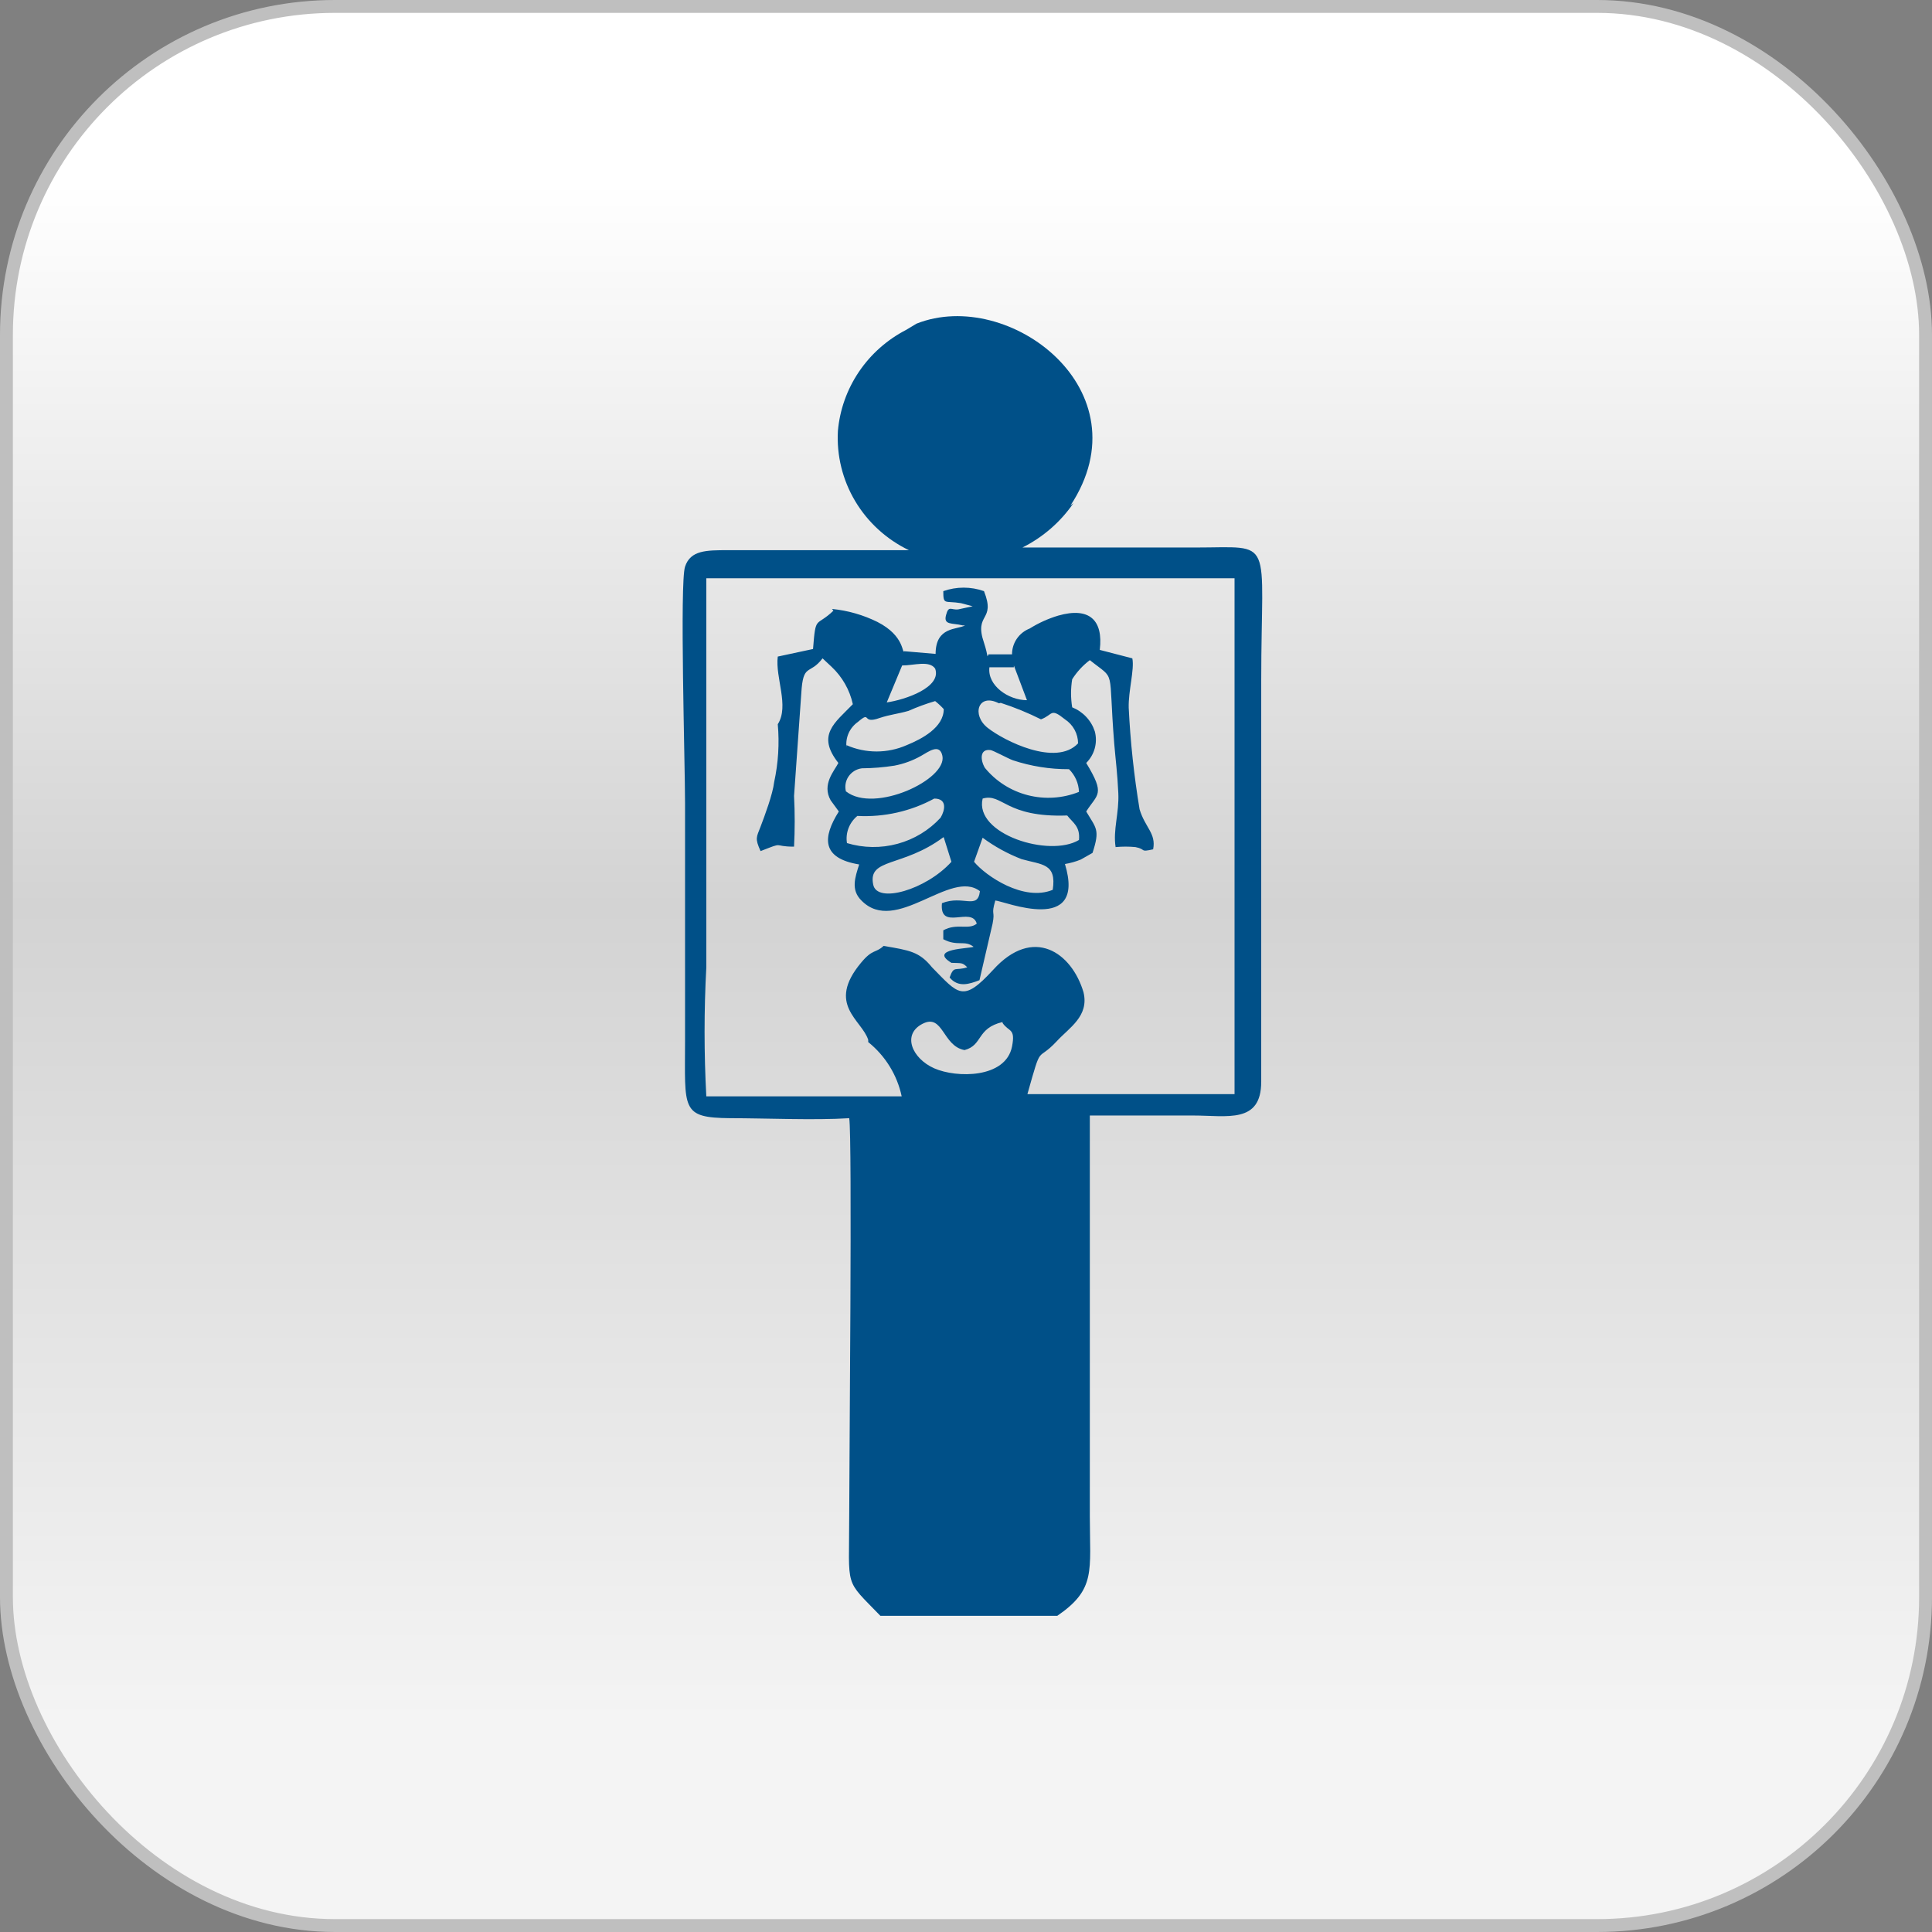
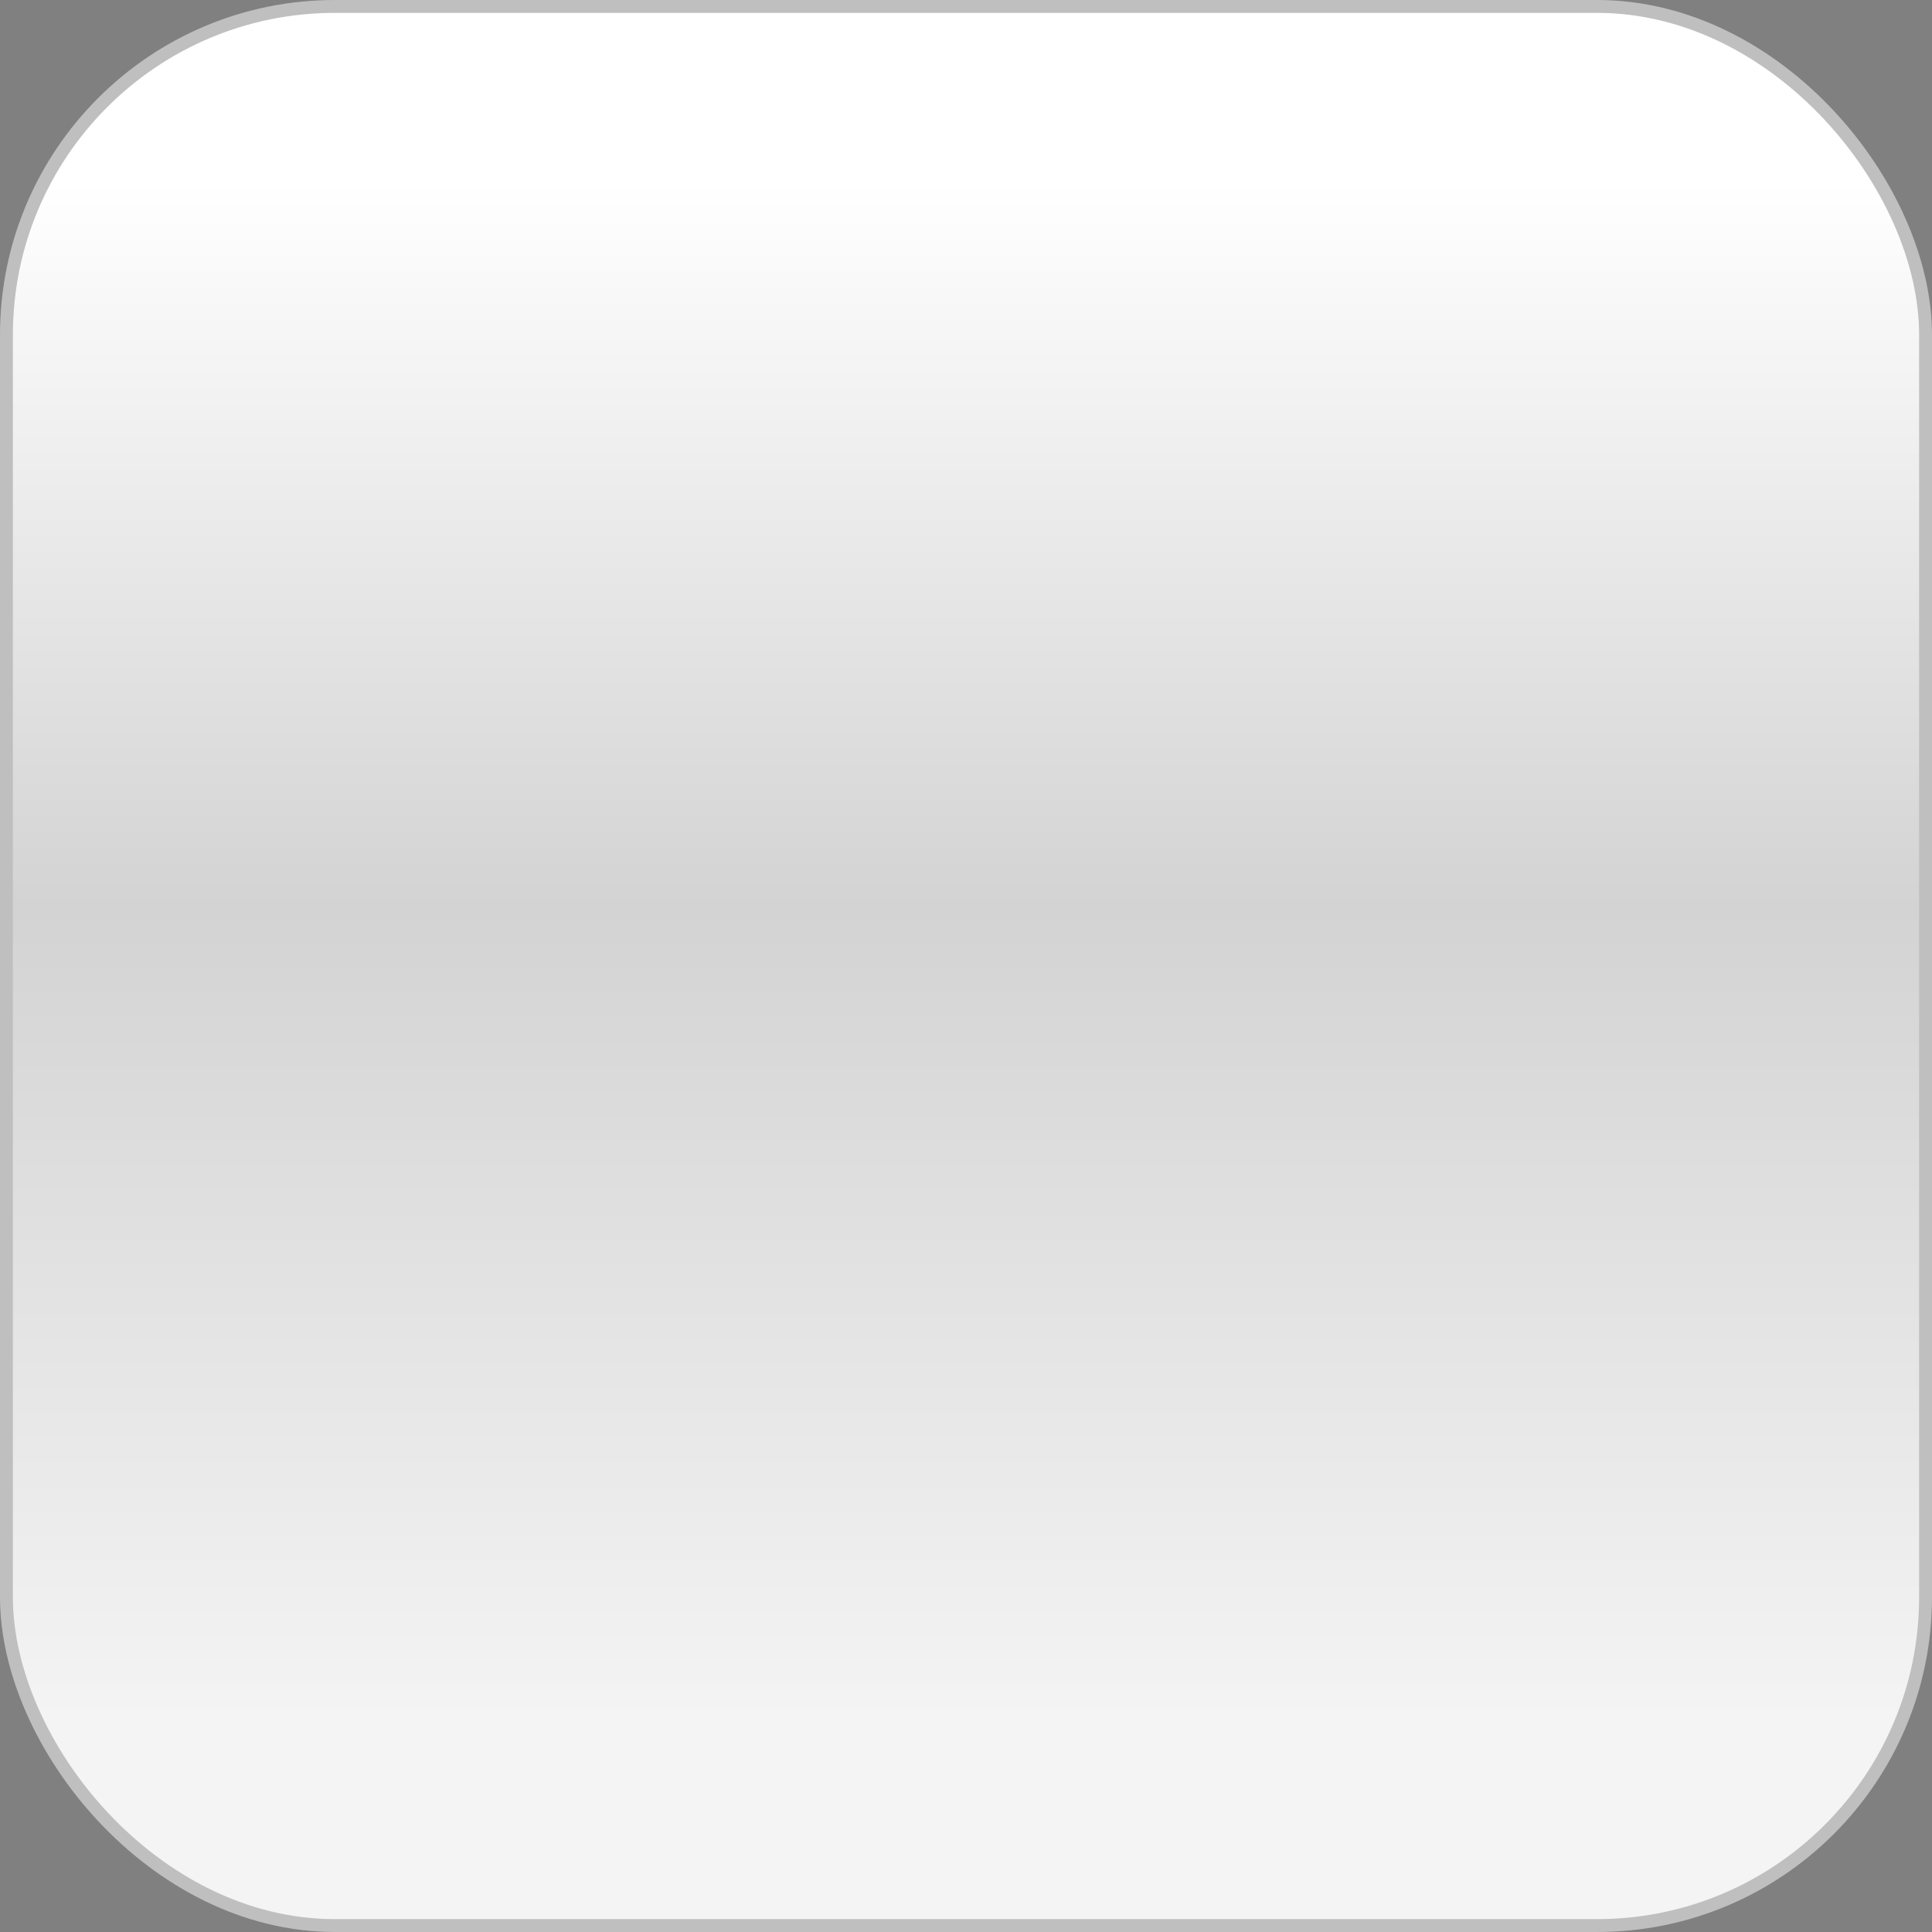
<svg xmlns="http://www.w3.org/2000/svg" width="150" height="150" viewBox="0 0 150 150" fill="none">
  <rect x="0" y="0" width="150" height="150" fill="#808080" stroke="none" />
  <rect x="0.5" y="0.5" width="149" height="149" rx="25.5" fill="url(#paint0_linear_146_239)" stroke="#BFBFBF" />
-   <path fill-rule="evenodd" clip-rule="evenodd" d="M77.837 79.42C78.328 80.145 78.855 79.8 78.574 81.251C78.082 83.74 74.255 83.705 72.535 82.945C70.814 82.184 70.007 80.318 71.622 79.489C73.237 78.659 73.167 81.217 74.887 81.528C76.327 81.148 75.8 79.834 77.837 79.35V79.42ZM83.104 39.26C89.003 30.309 78.328 22.291 71.165 25.125L70.358 25.609C68.876 26.374 67.614 27.493 66.688 28.864C65.761 30.235 65.2 31.814 65.055 33.454C64.948 35.36 65.413 37.255 66.394 38.903C67.374 40.55 68.826 41.877 70.568 42.716H56.523C54.838 42.716 53.609 42.716 53.187 43.995C52.766 45.274 53.187 59.305 53.187 62.347C53.187 68.464 53.187 74.685 53.187 80.802C53.187 86.124 52.836 86.781 56.699 86.816C59.472 86.816 63.23 86.989 65.933 86.816C66.179 88.233 65.933 113.911 65.933 117.713C65.933 123.45 65.512 122.517 68.356 125.454H82.085C85.105 123.381 84.614 121.998 84.614 117.713C84.614 114.257 84.614 110.801 84.614 107.345C84.614 103.889 84.614 88.544 84.614 86.608C87.247 86.608 89.951 86.608 92.619 86.608C95.288 86.608 97.921 87.265 97.921 83.982V52.877C97.921 41.507 99.045 42.509 92.795 42.509H79.382C80.982 41.708 82.348 40.519 83.35 39.053L83.104 39.26ZM67.408 80.733C66.916 79.178 64.143 78.003 66.846 74.754C67.759 73.648 67.97 74.028 68.602 73.441C70.638 73.786 71.376 73.89 72.359 75.1C74.431 77.208 74.747 77.864 77.099 75.307C80.224 71.851 83.209 73.959 84.122 77.035C84.578 78.901 82.998 79.8 82.05 80.837C80.435 82.565 80.927 80.837 79.768 84.949H95.85V44.894H54.838C54.838 51.564 54.838 58.269 54.838 64.973C54.838 68.429 54.838 71.885 54.838 75.1C54.658 78.438 54.658 81.784 54.838 85.122H70.007C69.656 83.466 68.739 81.977 67.408 80.906V80.733ZM75.625 66.909L76.292 65.042C77.218 65.727 78.234 66.285 79.311 66.701C80.891 67.151 82.05 67.012 81.734 69.086C79.487 70.019 76.537 68.015 75.625 66.909ZM73.272 65.008L73.869 66.909C71.903 69.086 68.075 70.192 67.794 68.671C67.373 66.598 70.077 67.358 73.237 65.008H73.272ZM65.758 65.457C65.695 65.067 65.737 64.668 65.879 64.298C66.02 63.928 66.257 63.602 66.565 63.349C68.644 63.458 70.712 62.991 72.535 62.001C73.553 62.001 73.377 62.9 73.026 63.487C72.13 64.462 70.971 65.165 69.683 65.513C68.396 65.862 67.034 65.843 65.758 65.457ZM76.292 62.001C77.837 61.552 78.047 63.487 82.858 63.314C83.279 63.867 83.876 64.144 83.771 65.215C81.489 66.598 75.625 64.766 76.292 62.001ZM76.889 58.234C77.064 58.234 78.258 58.891 78.644 59.029C80.047 59.493 81.518 59.727 82.998 59.72C83.472 60.191 83.749 60.82 83.771 61.483C82.511 61.986 81.121 62.076 79.805 61.74C78.489 61.404 77.319 60.659 76.467 59.616C76.116 59.029 76.046 58.13 76.889 58.234ZM65.688 61.483C65.63 61.282 65.618 61.072 65.65 60.866C65.683 60.66 65.76 60.464 65.877 60.29C65.993 60.117 66.147 59.97 66.326 59.859C66.505 59.749 66.707 59.678 66.916 59.651C67.763 59.645 68.609 59.576 69.445 59.444C70.173 59.305 70.874 59.048 71.516 58.683C72.078 58.372 72.956 57.681 73.167 58.683C73.553 60.515 67.9 63.176 65.688 61.448V61.483ZM77.696 54.571C78.77 54.917 79.814 55.345 80.821 55.849C81.769 55.504 81.524 54.916 82.682 55.849C82.995 56.054 83.251 56.331 83.429 56.657C83.607 56.982 83.7 57.346 83.701 57.715C81.98 59.547 77.942 57.508 76.678 56.506C75.414 55.504 75.941 53.776 77.556 54.605L77.696 54.571ZM65.723 58.027C65.676 57.651 65.733 57.27 65.887 56.923C66.042 56.577 66.288 56.277 66.6 56.057C67.689 55.123 66.846 56.264 68.286 55.746C69.129 55.469 69.69 55.434 70.533 55.193C71.206 54.894 71.898 54.64 72.605 54.432C72.844 54.622 73.067 54.83 73.272 55.054C73.272 56.471 71.587 57.37 70.393 57.854C69.658 58.177 68.862 58.344 68.058 58.344C67.253 58.344 66.457 58.177 65.723 57.854V58.027ZM78.715 51.667L79.733 54.363C78.293 54.363 76.643 53.223 76.818 51.806H78.715V51.667ZM70.042 51.667C70.954 51.667 72.148 51.253 72.605 51.909C73.132 53.361 70.287 54.329 68.848 54.536L70.042 51.667ZM64.599 47.278C65.822 47.4 67.011 47.74 68.11 48.281C70.287 49.386 70.007 50.803 70.217 50.562L72.64 50.769C72.64 48.626 74.325 48.903 74.922 48.557H74.747C73.939 48.35 73.237 48.557 73.448 47.762C73.658 46.967 73.834 47.382 74.396 47.313L75.519 47.071L74.606 46.829C73.342 46.622 73.237 47.002 73.237 45.896C74.258 45.534 75.376 45.534 76.397 45.896C77.345 48.281 75.59 47.555 76.397 49.905C76.748 50.976 76.608 51.114 76.748 50.803H78.574C78.571 50.373 78.7 49.951 78.945 49.593C79.189 49.236 79.537 48.959 79.944 48.799C80.632 48.369 81.376 48.032 82.156 47.797C84.578 47.105 85.667 48.142 85.386 50.458L87.914 51.114C88.09 51.978 87.598 53.637 87.633 54.951C87.762 57.591 88.043 60.222 88.476 62.831C88.897 64.248 89.775 64.697 89.529 65.941C88.441 66.183 89.038 65.941 88.16 65.768C87.646 65.719 87.129 65.719 86.615 65.768C86.404 64.42 86.896 63.142 86.826 61.586C86.755 60.031 86.615 58.994 86.51 57.75C86.018 51.633 86.685 52.912 84.614 51.253C84.07 51.663 83.606 52.166 83.244 52.739C83.127 53.46 83.127 54.195 83.244 54.916C83.657 55.082 84.029 55.335 84.332 55.657C84.636 55.98 84.864 56.364 85 56.782C85.115 57.213 85.115 57.666 84.998 58.097C84.881 58.527 84.651 58.92 84.333 59.236C85.843 61.725 85.21 61.621 84.333 63.003C85.105 64.317 85.421 64.386 84.824 66.218L83.911 66.736C83.516 66.896 83.104 67.012 82.682 67.082C84.368 72.646 77.942 69.95 77.275 69.915C76.924 71.125 77.275 70.641 77.064 71.713L76.046 76.102C75.238 76.413 74.396 76.689 73.728 75.894C74.08 74.927 74.15 75.411 75.098 75.1C74.712 74.719 74.677 74.788 73.869 74.754C72.043 73.648 75.308 73.648 75.59 73.51C74.887 72.957 74.361 73.51 73.237 72.922V72.231C74.29 71.644 75.203 72.231 75.835 71.713C75.449 70.33 72.921 72.335 73.132 70.123C74.782 69.466 75.906 70.676 76.081 69.19C73.799 67.427 69.55 72.646 66.881 69.915C66.039 69.086 66.39 68.118 66.706 67.116C63.756 66.632 63.862 65.008 65.126 63.003L64.494 62.139C63.791 60.895 64.775 59.858 65.091 59.236C63.37 57.059 64.81 56.126 66.214 54.674C65.972 53.566 65.397 52.554 64.564 51.771L63.862 51.114C62.843 52.462 62.352 51.425 62.211 53.845L61.65 61.794C61.717 63.106 61.717 64.421 61.65 65.734C59.929 65.734 60.982 65.319 59.051 66.079C58.595 65.077 58.735 65.008 59.051 64.178C59.367 63.349 59.999 61.656 60.105 60.722C60.426 59.247 60.521 57.733 60.386 56.229C61.298 54.812 60.175 52.601 60.386 50.976L63.124 50.389C63.335 47.693 63.335 48.73 64.704 47.416L64.599 47.278Z" fill="#005088" />
  <defs>
    <linearGradient id="paint0_linear_146_239" x1="75" y1="0" x2="75" y2="150" gradientUnits="userSpaceOnUse">
      <stop offset="0.094" stop-color="white" />
      <stop offset="0.469" stop-color="#D3D3D3" />
      <stop offset="0.891" stop-color="#F4F4F4" />
    </linearGradient>
  </defs>
</svg>